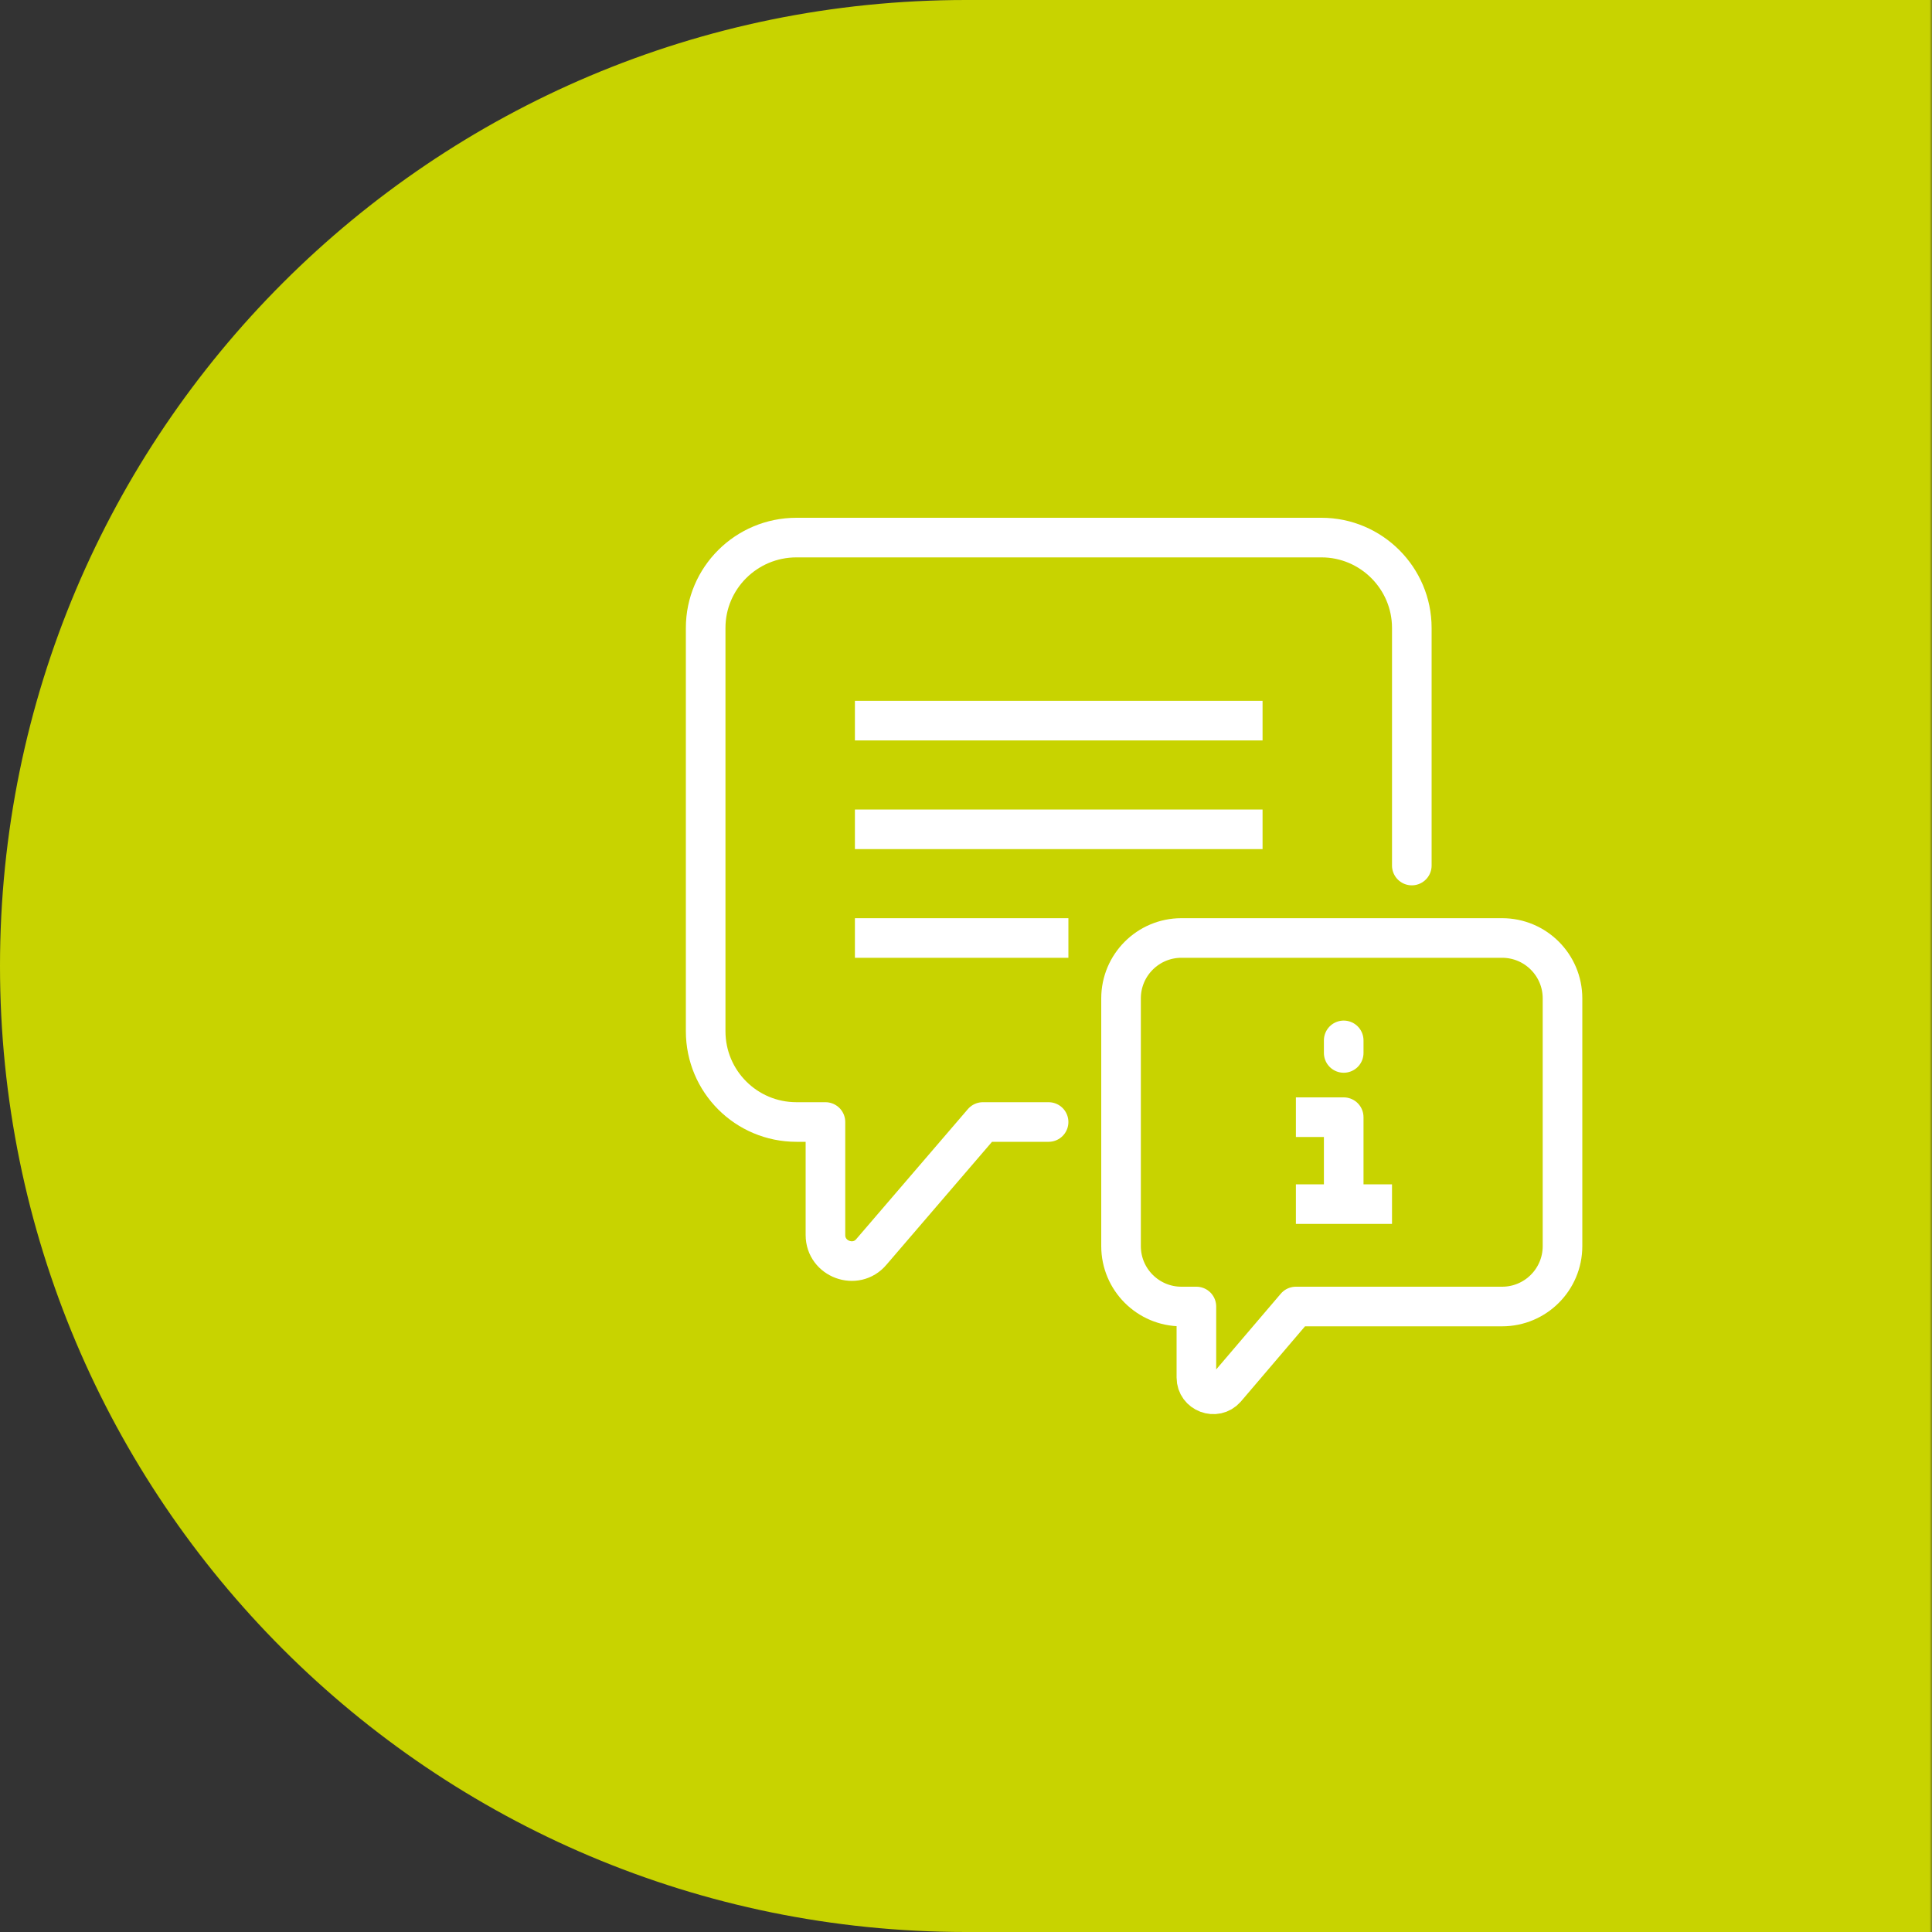
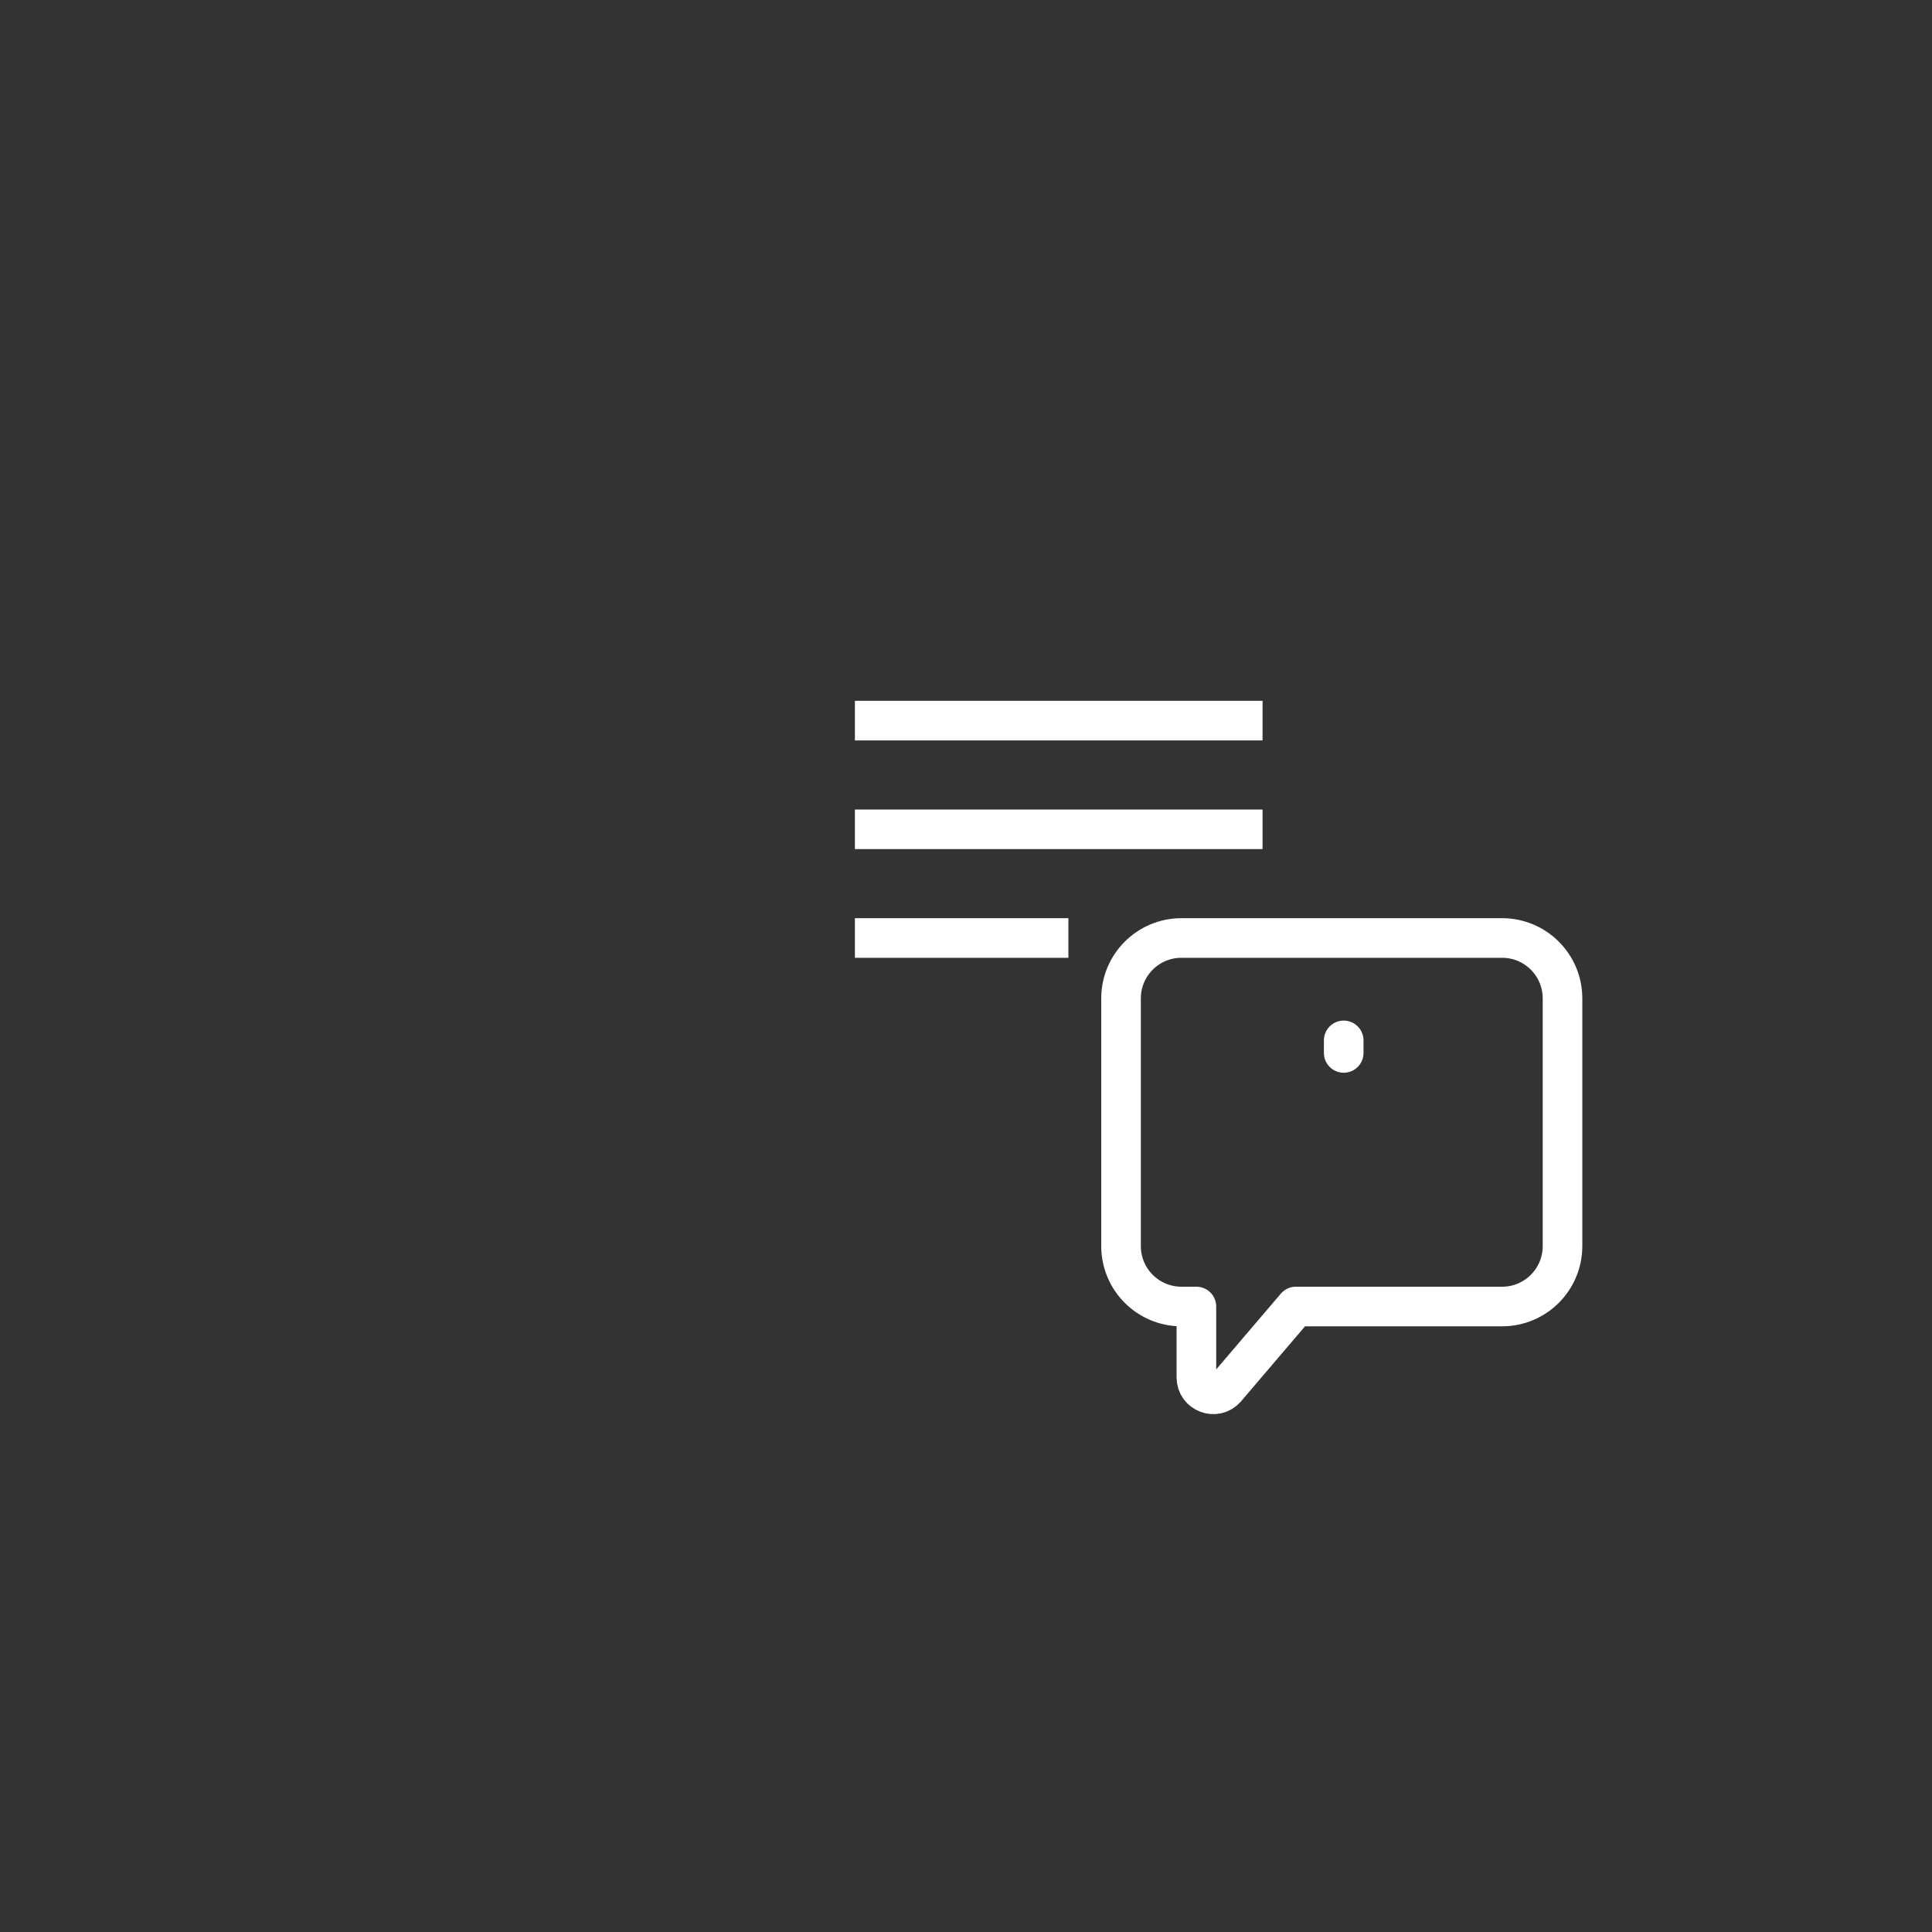
<svg xmlns="http://www.w3.org/2000/svg" width="400" height="400" viewBox="0 0 400 400" fill="none">
  <rect x="0" y="0" width="400" height="400" fill="#333333" stroke="none" />
  <g clip-path="url(#clip0_5_149)">
    <mask id="mask0_5_149" style="mask-type:luminance" maskUnits="userSpaceOnUse" x="-3440" y="-490" width="3840" height="5000">
      <path d="M-3440 -490H400V4510H-3440V-490Z" fill="white" />
    </mask>
    <g mask="url(#mask0_5_149)">
-       <path d="M200 400C310.5 400 400 310.5 400 200C400 89.5 310.5 0 200 0C89.5 0 0 89.5 0 200C0 310.5 89.5 400 200 400ZM200 400H400V0H200V400Z" fill="#C8D300" />
      <g opacity="0.6">
        <path d="M400 -250H-3440V250L400 -250Z" fill="#DEDC00" />
      </g>
-       <path d="M292.3 179.2V130C292.3 119.7 283.9 111.3 273.6 111.3H164.9C154.5 111.3 146.1 119.7 146.1 130V213.5C146.1 223.9 154.5 232.3 164.9 232.3H170.9V255.7C170.9 260.7 177.2 263 180.4 259.2L203.5 232.3H217.1" stroke="white" stroke-width="8.2" stroke-linecap="round" stroke-linejoin="round" />
      <path d="M181.1 149.2H257.3M181.1 171.7H257.3M181.1 194.2H217.1" stroke="white" stroke-width="8.2" stroke-linecap="square" stroke-linejoin="round" />
      <path d="M278.2 215.4V218M244.6 194.2C237.7 194.2 232.1 199.8 232.1 206.7V258C232.1 264.9 237.7 270.5 244.6 270.5H247.7V285.2C247.7 288.4 251.7 289.9 253.8 287.5L268.3 270.5H311C317.9 270.5 323.5 264.9 323.5 258V206.7C323.5 199.8 317.9 194.2 311 194.2H244.6Z" stroke="white" stroke-width="8.2" stroke-linecap="round" stroke-linejoin="round" />
-       <path d="M272.4 249.3H284.1M278.2 249.3V231.3H272.4" stroke="white" stroke-width="8.2" stroke-linecap="square" stroke-linejoin="round" />
    </g>
  </g>
  <defs>
    <clipPath id="clip0_5_149">
      <rect width="3840" height="5000" fill="white" transform="translate(-3440 -490)" />
    </clipPath>
  </defs>
</svg>